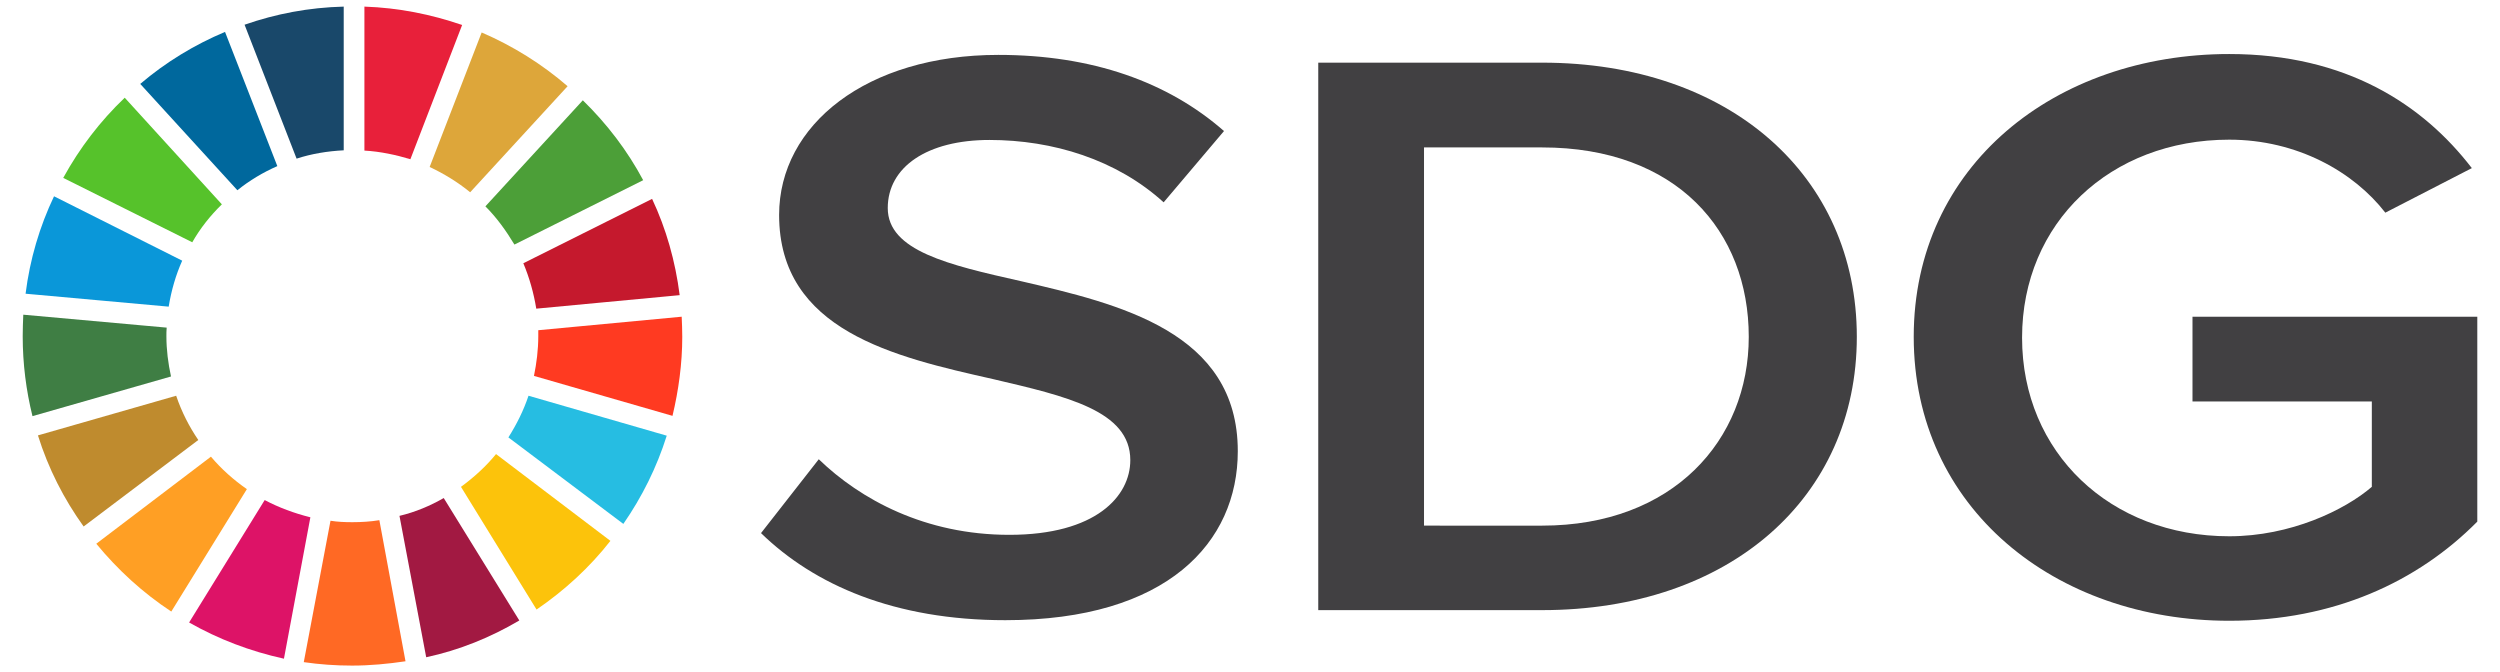
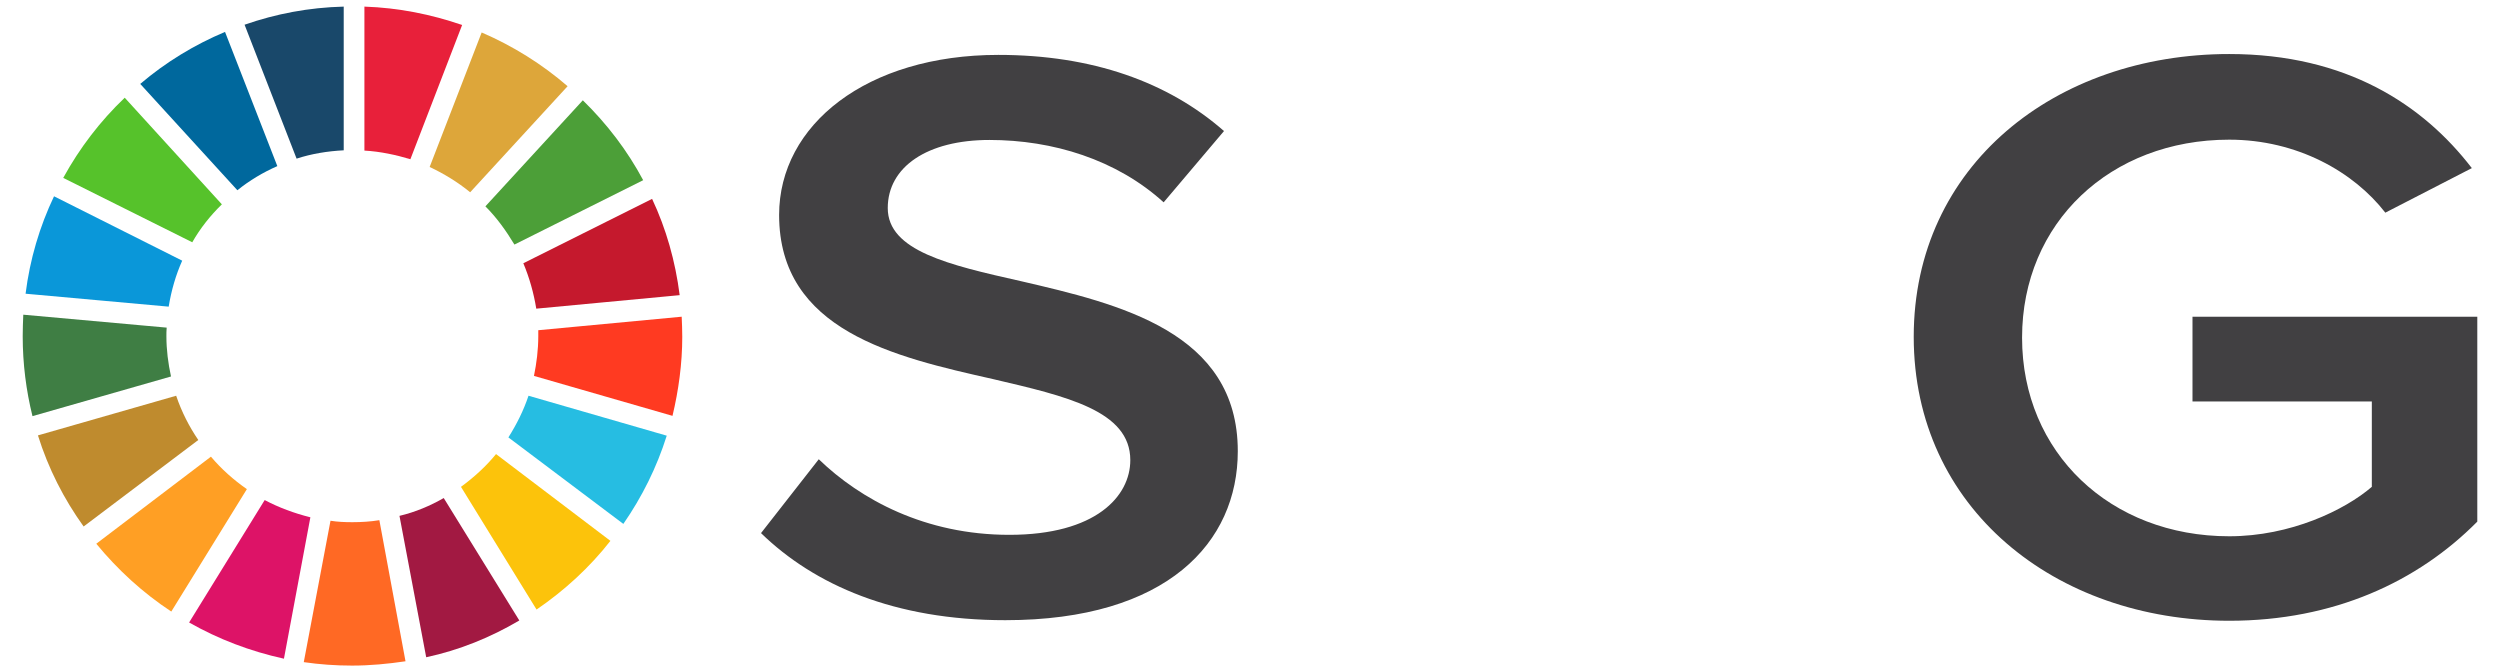
<svg xmlns="http://www.w3.org/2000/svg" enable-background="new 0 0 869.9 234" viewBox="0 0 869.9 234">
  <g fill="#414042">
    <path d="m284.9 159.8c14.5 14 37 26.3 66.3 26.3 30.1 0 42.1-13.4 42.1-26 0-17.2-22.2-22.2-47.8-28.2-34.2-7.7-74.4-16.8-74.4-57.1 0-31.4 30.5-55.7 76.3-55.7 32.6 0 59 9.4 78.5 26.5l-21 24.8c-16.4-14.9-38.6-21.7-60.6-21.7-21.7 0-35.4 9.4-35.4 23.7 0 14.9 21.3 19.8 46.2 25.4 34.5 8 75.6 17.7 75.6 59.2 0 31.7-24.5 58.8-80.9 58.8-38.6 0-66.5-12.3-85-30.3z" />
-     <path d="m458.7 21.8h77.9c65.3 0 109.5 39.4 109.5 95.4s-44.3 95.1-109.5 95.1h-77.9zm77.9 161.1c45.5 0 71.9-29.7 71.9-65.7 0-36.8-25.1-65.9-71.9-65.9h-41.1v131.6z" />
    <path d="m775.7 18.8c40.8 0 67.5 17.7 84.4 39.7l-30.1 15.5c-11-14.2-30.7-25.4-54.3-25.4-41.4 0-72.1 28.9-72.1 68.9s30.7 69.1 72.1 69.1c21.3 0 40.2-9.1 49.6-17.2v-29.7h-62.4v-29.5h99.1v71.3c-20.7 20.9-49.9 34.5-86.3 34.5-60.6 0-109.8-39.2-109.8-98.8s49.3-98.4 109.8-98.4z" />
  </g>
  <path d="m66.9 84.3c2.8-4.9 6.3-9.3 10.3-13.2l-33.8-37.1c-8.5 8.1-15.7 17.5-21.4 27.9z" fill="#56c22b" />
  <path d="m149.5 58.1c5.1 2.4 9.8 5.3 14.1 8.8l33.9-36.9c-8.9-7.7-19-14-29.9-18.7z" fill="#dda63a" />
  <path d="m226.9 69.2-44.8 22.4c2.1 5 3.6 10.3 4.5 15.8l49.9-4.7c-1.5-11.8-4.7-23.1-9.6-33.5" fill="#c5192d" />
  <path d="m179 85.1 44.8-22.4c-5.5-10.3-12.6-19.6-21-27.8l-33.9 36.9c4 4 7.2 8.5 10.1 13.3" fill="#4c9f38" />
  <path d="m57.9 117c0-1 0-2 .1-3l-49.9-4.5c-.1 2.5-.2 5-.2 7.5 0 9.6 1.2 18.9 3.4 27.8l48.2-13.8c-1-4.6-1.6-9.3-1.6-14" fill="#3f7e44" />
  <path d="m172.6 158c-3.5 4.3-7.7 8.1-12.2 11.4l26.3 42.7c9.8-6.7 18.5-14.7 25.7-23.9z" fill="#fcc30b" />
  <path d="m187.3 117c0 4.7-.6 9.4-1.5 13.8l48.2 13.9c2.1-8.8 3.4-18.1 3.4-27.5 0-2.4-.1-4.7-.2-7l-49.9 4.7z" fill="#ff3a21" />
  <path d="m73.4 158.9-39.9 30.3c7.5 9.1 16.1 17 26.1 23.6l26.3-42.6c-4.6-3.2-8.9-7-12.5-11.3" fill="#ff9f24" />
  <path d="m58.7 106.7c.9-5.6 2.5-11.1 4.7-16l-44.6-22.4c-5 10.5-8.4 21.9-9.9 33.9z" fill="#0a97d9" />
  <path d="m180.7 215.9-26.3-42.6c-4.7 2.7-9.9 4.9-15.4 6.2l9.3 49.2c11.6-2.5 22.4-6.9 32.4-12.8" fill="#a21942" />
  <path d="m183.9 137.7c-1.7 5.1-4.1 9.9-7 14.5l40 30.1c6.5-9.4 11.6-19.6 15.1-30.7z" fill="#26bde2" />
  <path d="m132 181c-3 .5-6.2.7-9.4.7-2.6 0-5.1-.1-7.6-.5l-9.3 49.2c5.5.8 11.1 1.2 16.8 1.2 6.3 0 12.5-.6 18.6-1.5z" fill="#ff6924" />
  <path d="m126.8 52.4c5.5.3 11 1.5 16 3l18-46.7c-10.7-3.7-22.1-6-34-6.4z" fill="#e8203a" />
  <path d="m108 180c-5.6-1.4-11-3.4-15.9-6l-26.3 42.6c10.2 5.8 21.2 10 33 12.6z" fill="#dd1367" />
  <path d="m103.2 55.2c5.2-1.7 10.7-2.6 16.4-2.9v-50c-12.1.3-23.6 2.5-34.5 6.3z" fill="#19486a" />
  <path d="m69 153.1c-3.2-4.7-5.8-9.8-7.7-15.4l-48.1 13.8c3.6 11.5 9 22.1 15.9 31.7z" fill="#bf8b2e" />
-   <path d="m82.6 66.2c4.2-3.4 8.9-6.2 13.9-8.4l-18.2-46.7c-10.7 4.5-20.7 10.6-29.5 18.1z" fill="#00689d" />
+   <path d="m82.6 66.2c4.2-3.4 8.9-6.2 13.9-8.4l-18.2-46.7c-10.7 4.5-20.7 10.6-29.5 18.1" fill="#00689d" />
</svg>